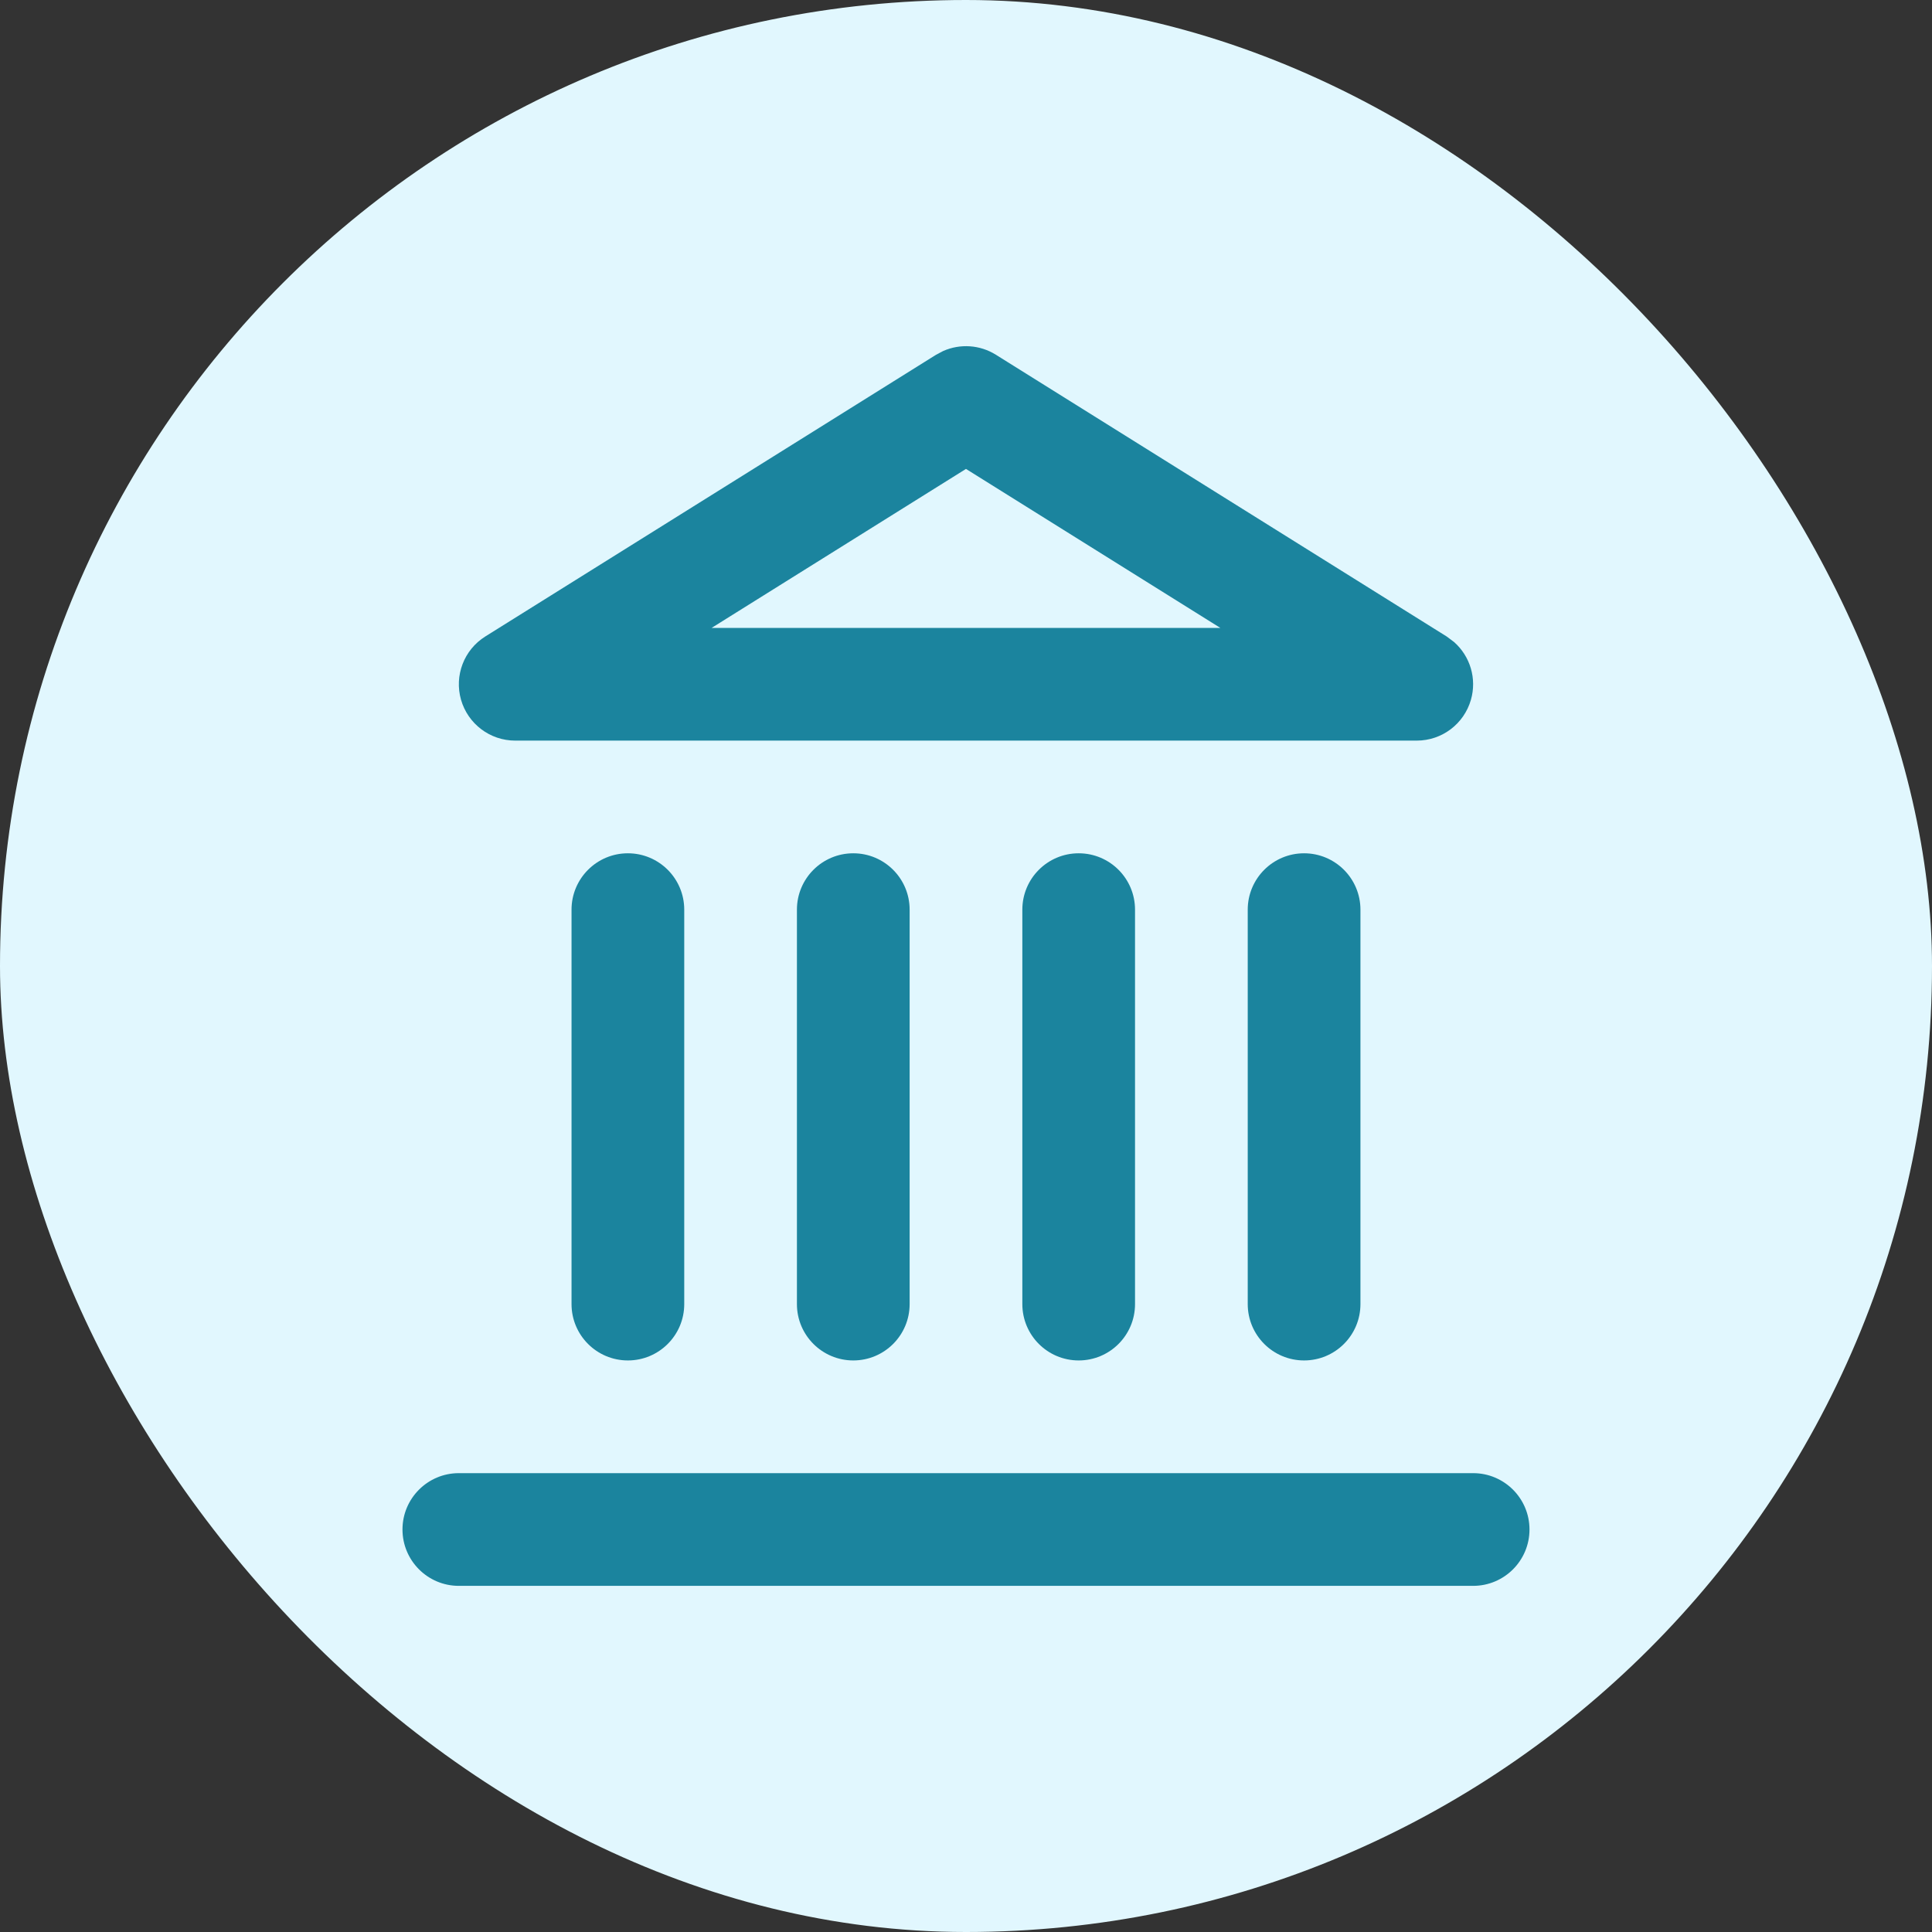
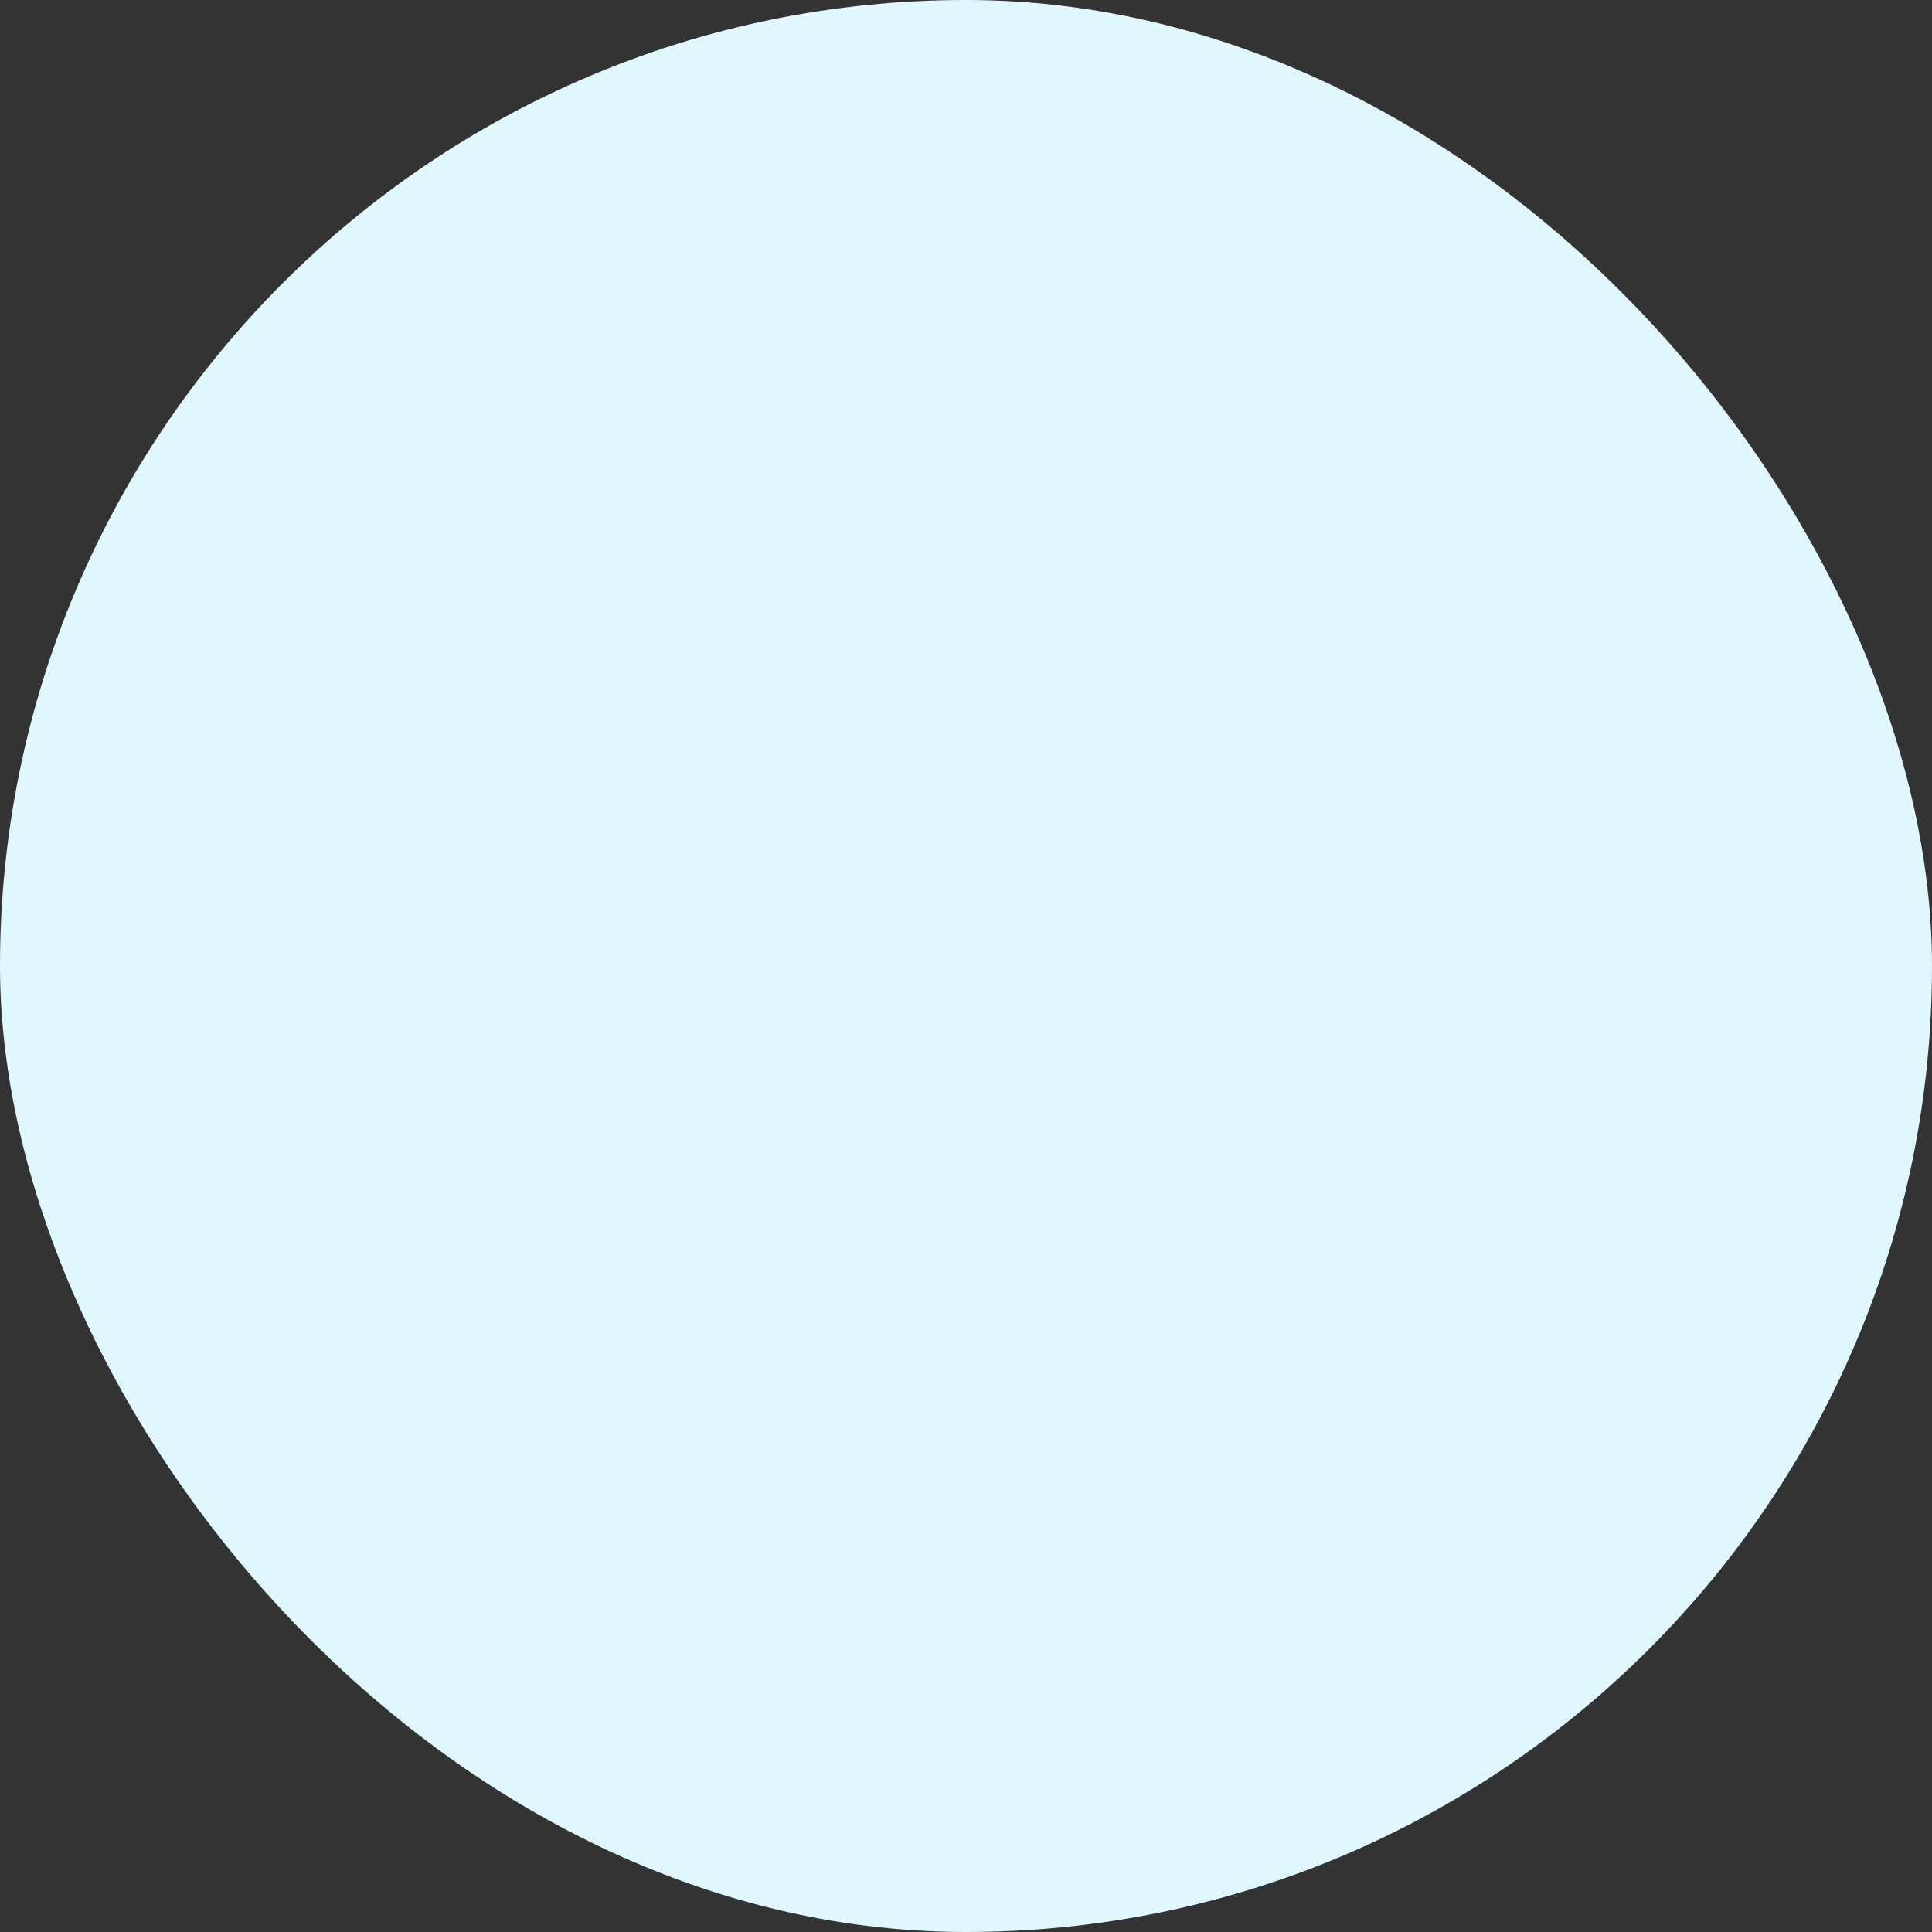
<svg xmlns="http://www.w3.org/2000/svg" width="80" height="80" viewBox="0 0 80 80" fill="none">
  <rect x="0" y="0" width="80" height="80" fill="#333333" stroke="none" />
  <rect width="80" height="80" rx="40" fill="#E1F7FE" />
-   <path d="M60.999 61C62.288 61 63.333 62.045 63.333 63.333C63.333 64.622 62.288 65.667 60.999 65.667H18.999C17.711 65.667 16.666 64.622 16.666 63.333C16.666 62.045 17.711 61 18.999 61H60.999ZM23.666 54V37.667C23.666 36.378 24.711 35.333 25.999 35.333C27.288 35.333 28.333 36.378 28.333 37.667V54C28.333 55.289 27.288 56.333 25.999 56.333C24.711 56.333 23.666 55.289 23.666 54ZM32.999 54V37.667C32.999 36.378 34.044 35.333 35.333 35.333C36.621 35.333 37.666 36.378 37.666 37.667V54C37.666 55.289 36.621 56.333 35.333 56.333C34.044 56.333 32.999 55.289 32.999 54ZM42.333 54V37.667C42.333 36.378 43.377 35.333 44.666 35.333C45.955 35.333 46.999 36.378 46.999 37.667V54C46.999 55.289 45.955 56.333 44.666 56.333C43.377 56.333 42.333 55.289 42.333 54ZM51.666 54V37.667C51.666 36.378 52.711 35.333 53.999 35.333C55.288 35.333 56.333 36.378 56.333 37.667V54C56.333 55.289 55.288 56.333 53.999 56.333C52.711 56.333 51.666 55.289 51.666 54ZM39.056 14.534C39.757 14.224 40.575 14.275 41.237 14.689L59.903 26.355L60.211 26.586C60.877 27.174 61.159 28.101 60.908 28.976C60.621 29.977 59.707 30.667 58.666 30.667H21.333C20.292 30.667 19.378 29.977 19.09 28.976C18.804 27.976 19.213 26.907 20.095 26.355L38.762 14.689L39.056 14.534ZM29.467 26H50.531L39.999 19.417L29.467 26Z" fill="#1B849E" />
</svg>